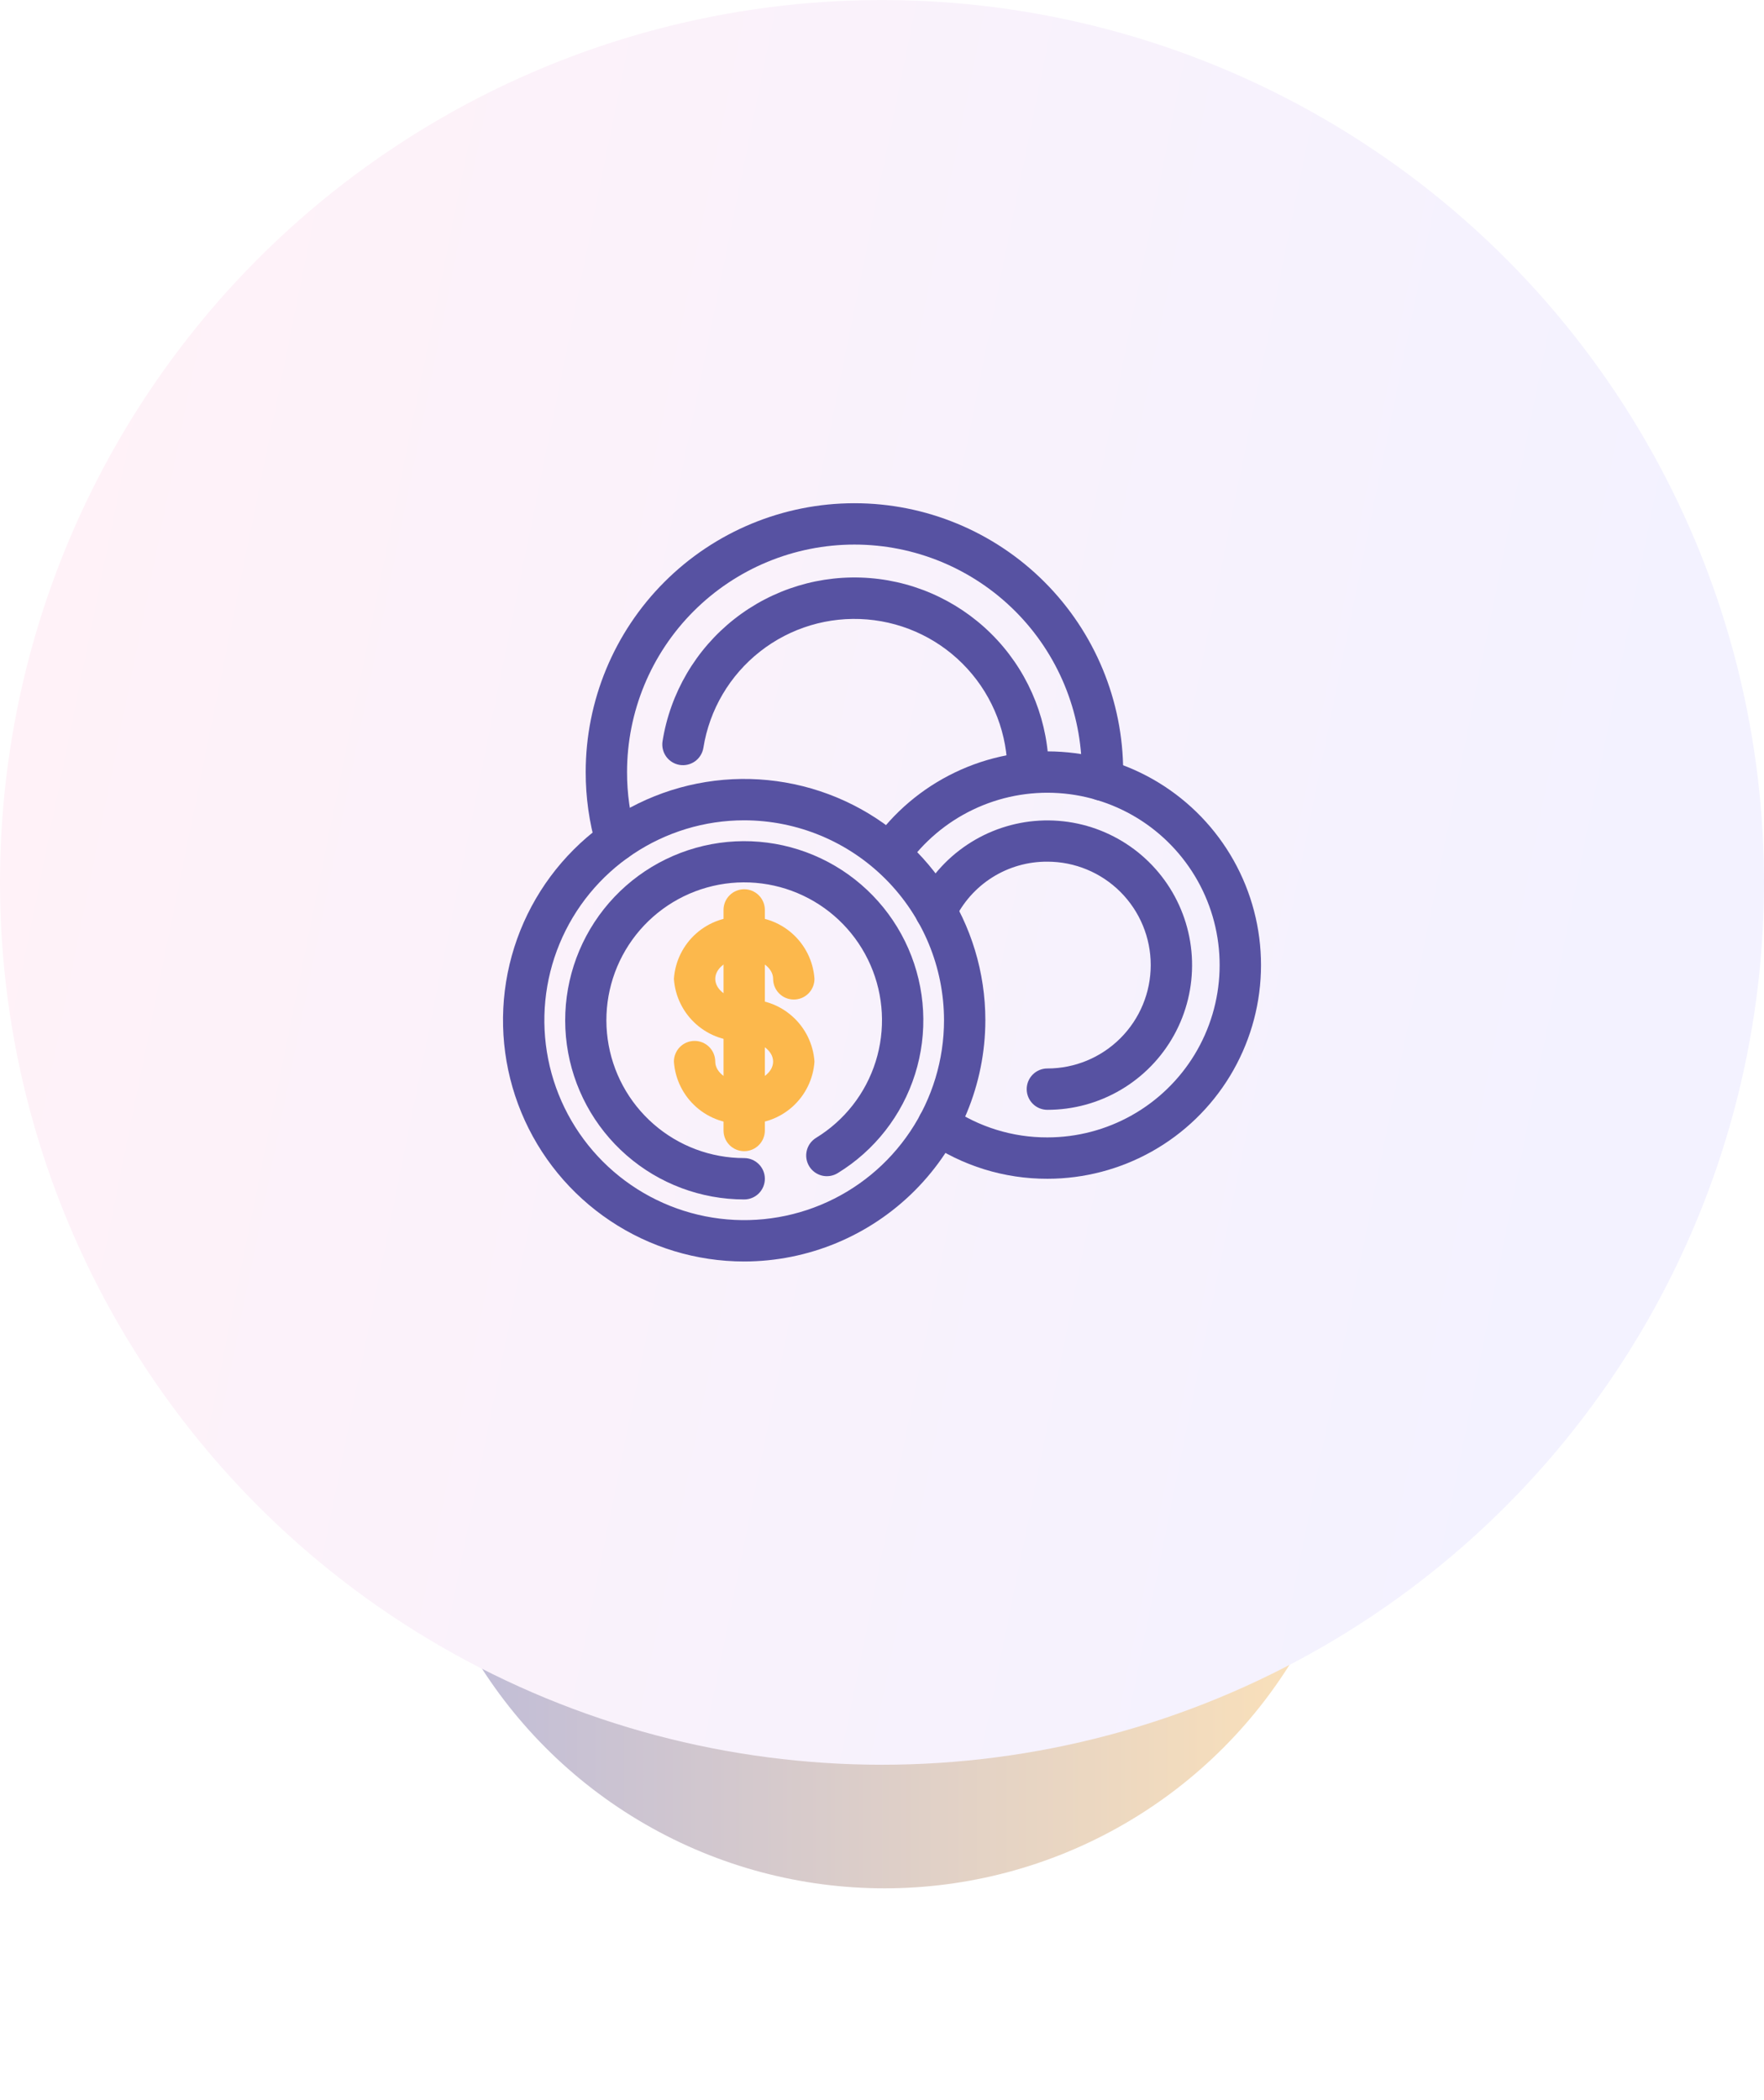
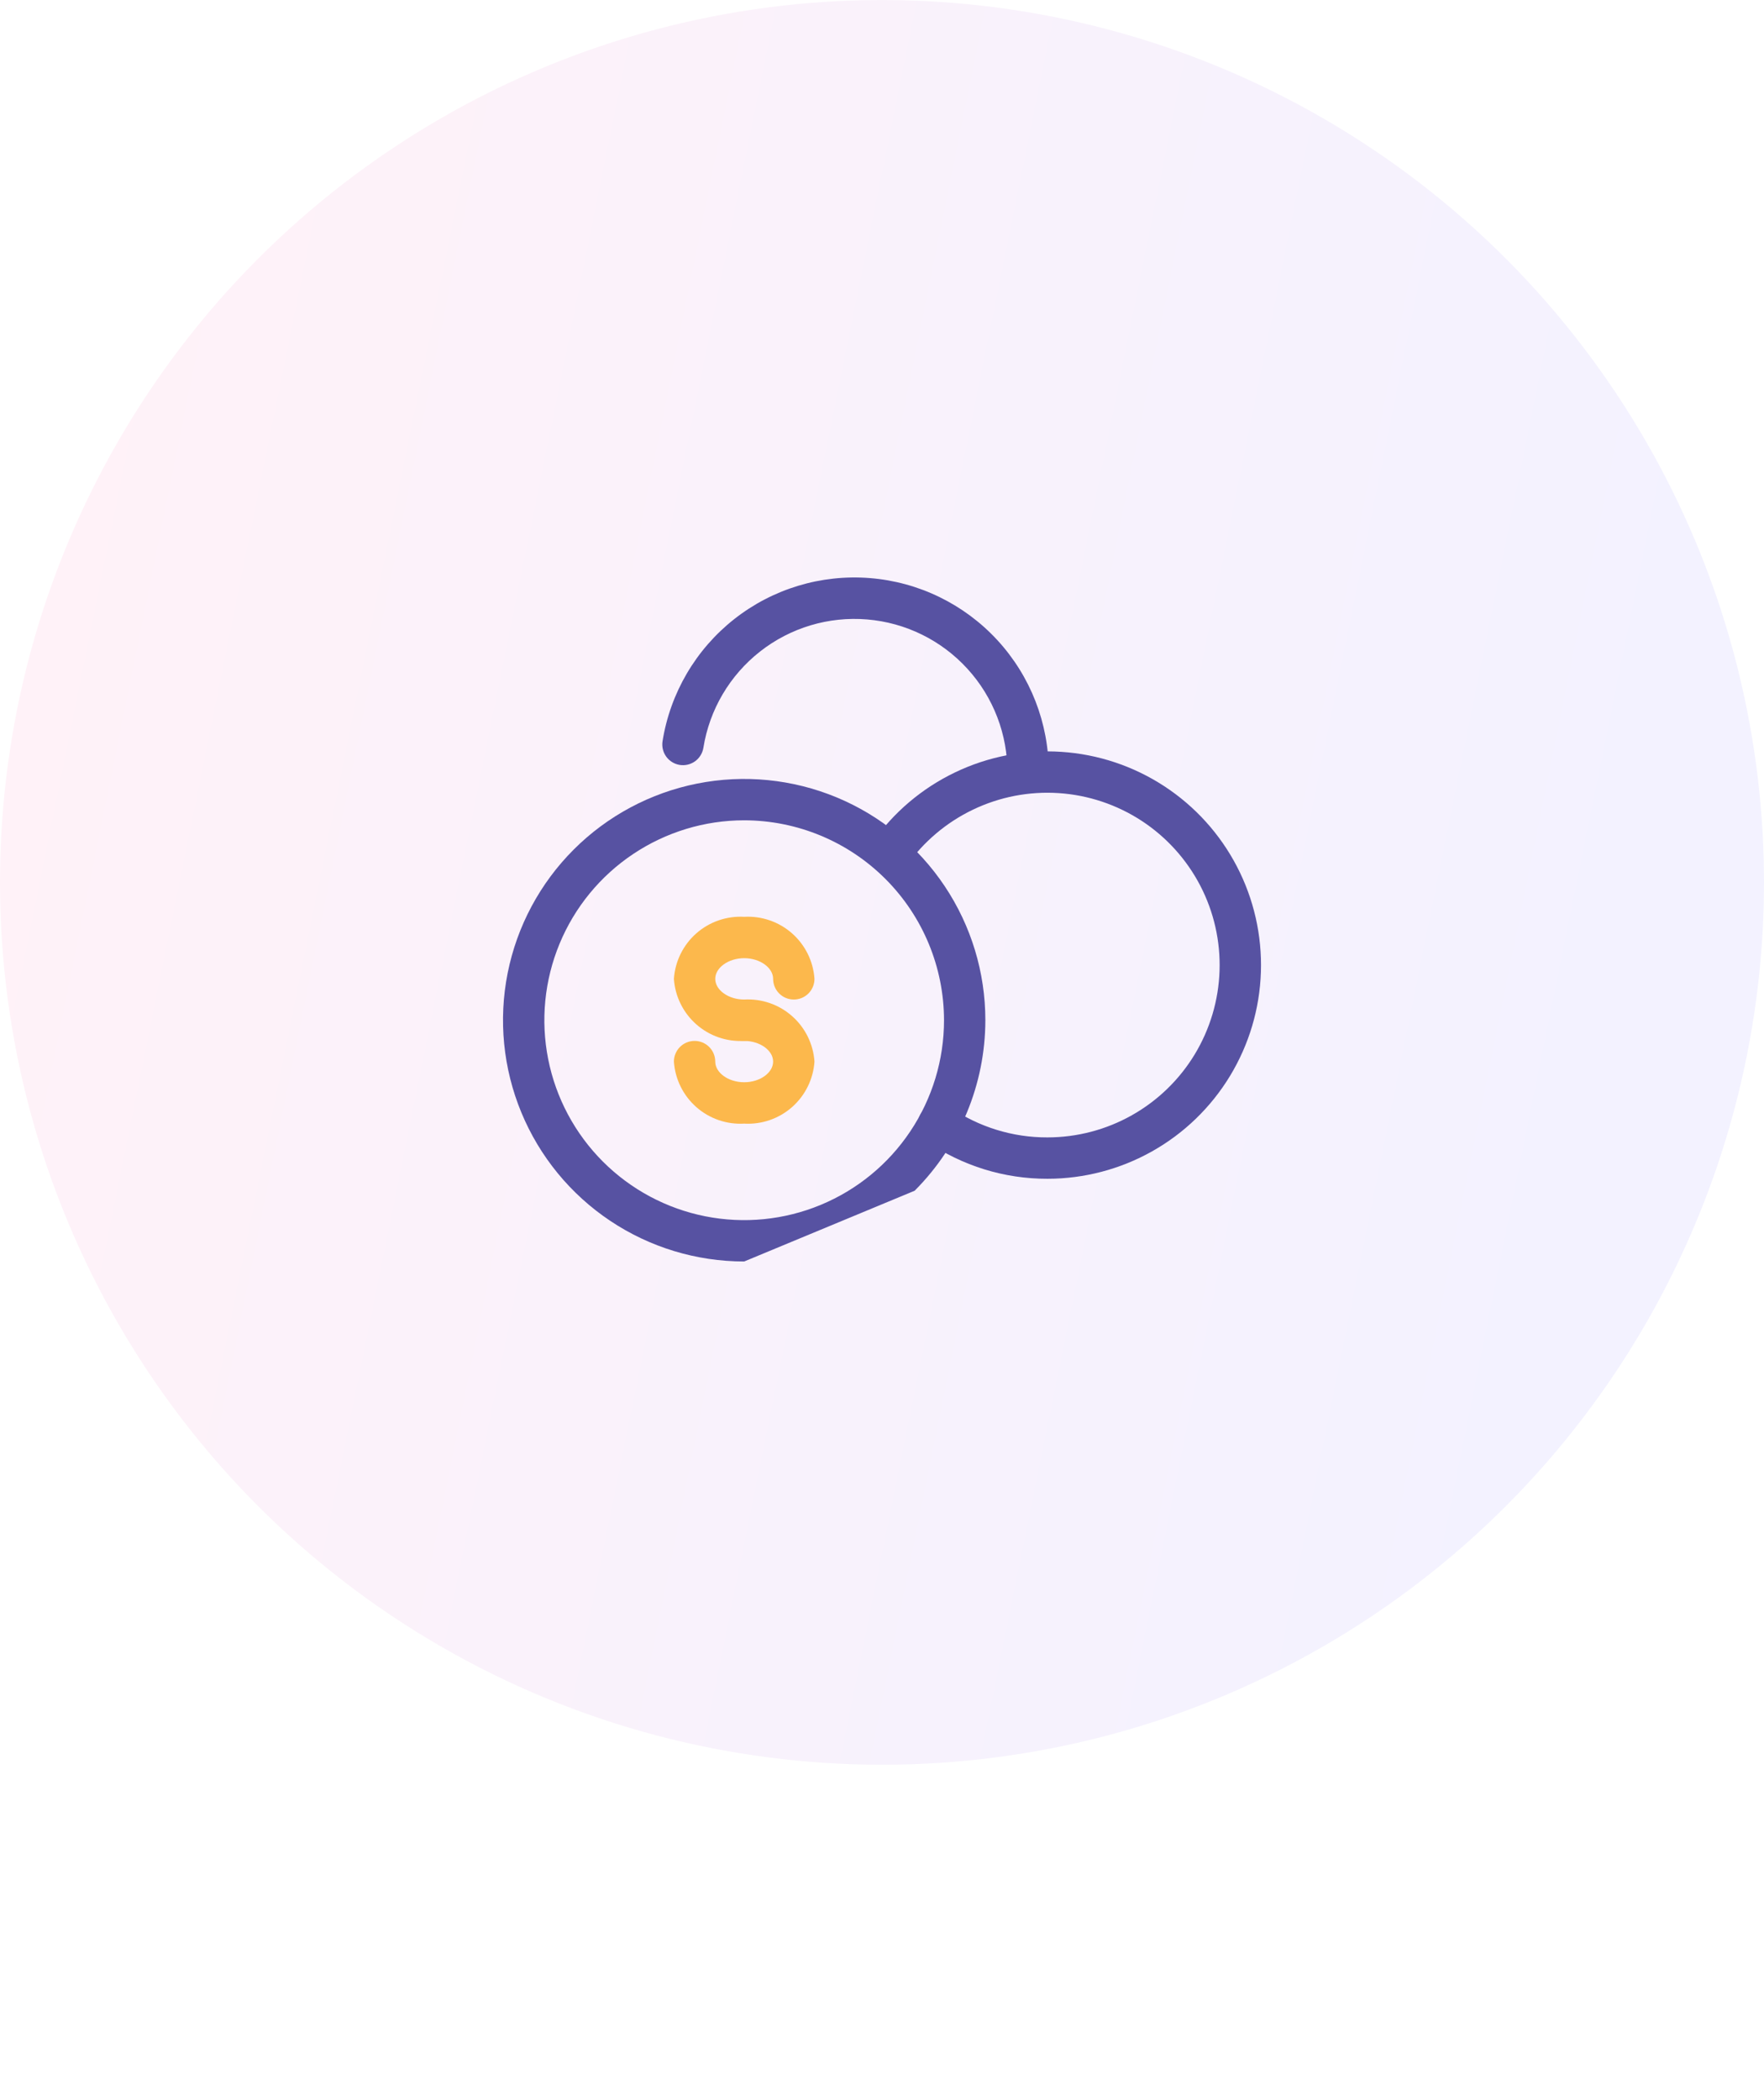
<svg xmlns="http://www.w3.org/2000/svg" width="100" height="119" viewBox="0 0 100 119" fill="none">
  <g opacity="0.4" filter="url(#filter0_f_180_1288)">
-     <ellipse cx="50.143" cy="79.862" rx="27.143" ry="27.143" fill="url(#paint0_linear_180_1288)" />
-   </g>
+     </g>
  <ellipse cx="50" cy="50.002" rx="50" ry="50" fill="url(#paint1_linear_180_1288)" />
-   <path d="M59.375 62.89C59.064 62.89 58.766 62.767 58.546 62.547C58.327 62.327 58.203 62.029 58.203 61.718C58.203 61.408 58.327 61.109 58.546 60.89C58.766 60.67 59.064 60.547 59.375 60.547C60.929 60.547 62.419 59.929 63.518 58.83C64.617 57.731 65.234 56.241 65.234 54.687C65.234 53.133 64.617 51.643 63.518 50.544C62.419 49.445 60.929 48.828 59.375 48.828C58.272 48.821 57.189 49.129 56.255 49.717C55.322 50.305 54.575 51.147 54.105 52.145C54.038 52.284 53.946 52.408 53.831 52.511C53.717 52.614 53.583 52.694 53.438 52.745C53.293 52.797 53.139 52.819 52.986 52.811C52.832 52.803 52.681 52.764 52.542 52.698C52.403 52.632 52.279 52.539 52.176 52.424C52.073 52.31 51.993 52.176 51.942 52.031C51.891 51.886 51.868 51.733 51.877 51.579C51.885 51.425 51.923 51.275 51.989 51.136C52.624 49.815 53.602 48.688 54.821 47.874C56.039 47.059 57.454 46.586 58.917 46.503C60.38 46.421 61.839 46.732 63.141 47.405C64.444 48.077 65.542 49.087 66.322 50.328C67.102 51.569 67.534 52.996 67.575 54.461C67.616 55.926 67.264 57.376 66.555 58.658C65.845 59.941 64.805 61.01 63.542 61.754C62.28 62.499 60.841 62.891 59.375 62.89Z" fill="#5752A2" />
  <path d="M59.375 66.797C56.935 66.803 54.55 66.066 52.539 64.684C52.412 64.597 52.304 64.486 52.22 64.357C52.136 64.228 52.079 64.083 52.051 63.932C52.023 63.781 52.025 63.625 52.057 63.475C52.089 63.324 52.15 63.181 52.237 63.055C52.325 62.928 52.436 62.819 52.565 62.736C52.694 62.652 52.839 62.594 52.99 62.566C53.141 62.538 53.297 62.541 53.447 62.572C53.598 62.605 53.74 62.666 53.867 62.753C55.488 63.866 57.409 64.459 59.375 64.453C61.053 64.453 62.702 64.021 64.164 63.198C65.626 62.376 66.852 61.19 67.723 59.756C68.593 58.322 69.08 56.688 69.135 55.011C69.191 53.334 68.814 51.671 68.04 50.183C67.266 48.694 66.121 47.43 64.717 46.512C63.312 45.595 61.695 45.054 60.021 44.943C58.347 44.832 56.673 45.154 55.16 45.879C53.646 46.603 52.345 47.705 51.381 49.078C51.199 49.321 50.929 49.484 50.628 49.532C50.328 49.58 50.021 49.509 49.772 49.335C49.523 49.16 49.351 48.896 49.293 48.597C49.236 48.298 49.296 47.989 49.462 47.734C50.657 46.031 52.27 44.664 54.147 43.766C56.023 42.867 58.1 42.467 60.176 42.605C62.252 42.742 64.258 43.412 65.999 44.55C67.741 45.688 69.16 47.255 70.12 49.101C71.08 50.947 71.548 53.009 71.479 55.088C71.411 57.168 70.807 59.194 69.727 60.973C68.647 62.751 67.128 64.221 65.314 65.241C63.501 66.261 61.456 66.797 59.375 66.797Z" fill="#5752A2" />
-   <path d="M42.188 67.969C39.736 67.968 37.367 67.08 35.52 65.468C33.672 63.857 32.47 61.631 32.135 59.203C31.801 56.774 32.357 54.306 33.7 52.255C35.043 50.204 37.083 48.709 39.444 48.045C41.804 47.381 44.324 47.594 46.54 48.644C48.755 49.694 50.516 51.51 51.496 53.757C52.477 56.004 52.611 58.53 51.874 60.869C51.137 63.207 49.579 65.2 47.487 66.478C47.222 66.641 46.903 66.691 46.601 66.619C46.299 66.546 46.037 66.356 45.875 66.091C45.713 65.826 45.662 65.507 45.735 65.204C45.807 64.902 45.997 64.641 46.263 64.478C47.872 63.494 49.072 61.961 49.639 60.161C50.206 58.361 50.103 56.417 49.348 54.688C48.593 52.958 47.238 51.561 45.533 50.753C43.828 49.945 41.888 49.781 40.071 50.293C38.255 50.804 36.685 51.955 35.651 53.534C34.618 55.112 34.191 57.012 34.449 58.881C34.706 60.75 35.632 62.463 37.055 63.703C38.477 64.942 40.301 65.625 42.188 65.625C42.498 65.625 42.796 65.749 43.016 65.969C43.236 66.188 43.359 66.487 43.359 66.797C43.359 67.108 43.236 67.406 43.016 67.626C42.796 67.846 42.498 67.969 42.188 67.969Z" fill="#5752A2" />
-   <path d="M42.188 71.484C39.483 71.484 36.84 70.683 34.592 69.18C32.343 67.678 30.591 65.543 29.556 63.044C28.521 60.546 28.251 57.797 28.778 55.145C29.306 52.493 30.608 50.057 32.52 48.145C34.432 46.233 36.868 44.931 39.52 44.403C42.172 43.876 44.921 44.147 47.419 45.181C49.918 46.216 52.053 47.968 53.555 50.217C55.057 52.465 55.859 55.108 55.859 57.812C55.855 61.437 54.413 64.912 51.85 67.475C49.287 70.038 45.812 71.48 42.188 71.484ZM42.188 46.484C39.947 46.484 37.757 47.149 35.894 48.394C34.031 49.638 32.579 51.407 31.722 53.477C30.864 55.547 30.64 57.825 31.077 60.023C31.514 62.22 32.593 64.238 34.177 65.823C35.762 67.407 37.78 68.486 39.977 68.923C42.175 69.36 44.453 69.136 46.523 68.278C48.593 67.421 50.362 65.969 51.606 64.106C52.851 62.243 53.516 60.053 53.516 57.812C53.512 54.809 52.318 51.93 50.194 49.806C48.07 47.682 45.191 46.488 42.188 46.484Z" fill="#5752A2" />
+   <path d="M42.188 71.484C39.483 71.484 36.84 70.683 34.592 69.18C32.343 67.678 30.591 65.543 29.556 63.044C28.521 60.546 28.251 57.797 28.778 55.145C29.306 52.493 30.608 50.057 32.52 48.145C34.432 46.233 36.868 44.931 39.52 44.403C42.172 43.876 44.921 44.147 47.419 45.181C49.918 46.216 52.053 47.968 53.555 50.217C55.057 52.465 55.859 55.108 55.859 57.812C55.855 61.437 54.413 64.912 51.85 67.475ZM42.188 46.484C39.947 46.484 37.757 47.149 35.894 48.394C34.031 49.638 32.579 51.407 31.722 53.477C30.864 55.547 30.64 57.825 31.077 60.023C31.514 62.22 32.593 64.238 34.177 65.823C35.762 67.407 37.78 68.486 39.977 68.923C42.175 69.36 44.453 69.136 46.523 68.278C48.593 67.421 50.362 65.969 51.606 64.106C52.851 62.243 53.516 60.053 53.516 57.812C53.512 54.809 52.318 51.93 50.194 49.806C48.07 47.682 45.191 46.488 42.188 46.484Z" fill="#5752A2" />
  <path d="M42.188 58.985C41.194 59.042 40.218 58.705 39.472 58.046C38.726 57.388 38.27 56.462 38.203 55.469C38.27 54.476 38.726 53.55 39.472 52.892C40.218 52.234 41.194 51.897 42.188 51.953C43.181 51.897 44.157 52.234 44.903 52.892C45.649 53.55 46.105 54.476 46.172 55.469C46.172 55.78 46.048 56.078 45.829 56.298C45.609 56.517 45.311 56.641 45 56.641C44.689 56.641 44.391 56.517 44.171 56.298C43.952 56.078 43.828 55.78 43.828 55.469C43.828 54.833 43.077 54.297 42.188 54.297C41.298 54.297 40.547 54.833 40.547 55.469C40.547 56.105 41.298 56.641 42.188 56.641C42.498 56.641 42.796 56.764 43.016 56.984C43.236 57.204 43.359 57.502 43.359 57.813C43.359 58.124 43.236 58.422 43.016 58.642C42.796 58.861 42.498 58.985 42.188 58.985Z" fill="#FCB84C" />
  <path d="M42.188 63.672C41.194 63.729 40.218 63.392 39.472 62.734C38.726 62.075 38.27 61.149 38.203 60.157C38.203 59.846 38.327 59.548 38.546 59.328C38.766 59.108 39.064 58.985 39.375 58.985C39.686 58.985 39.984 59.108 40.204 59.328C40.423 59.548 40.547 59.846 40.547 60.157C40.547 60.792 41.298 61.328 42.188 61.328C43.077 61.328 43.828 60.792 43.828 60.157C43.828 59.521 43.077 58.985 42.188 58.985C41.877 58.985 41.579 58.861 41.359 58.642C41.139 58.422 41.016 58.124 41.016 57.813C41.016 57.502 41.139 57.204 41.359 56.984C41.579 56.764 41.877 56.641 42.188 56.641C43.181 56.584 44.157 56.921 44.903 57.58C45.649 58.238 46.105 59.164 46.172 60.157C46.105 61.149 45.649 62.075 44.903 62.734C44.157 63.392 43.181 63.729 42.188 63.672Z" fill="#FCB84C" />
-   <path d="M42.188 65.234C41.877 65.234 41.579 65.111 41.359 64.891C41.139 64.671 41.016 64.373 41.016 64.062V51.562C41.016 51.252 41.139 50.954 41.359 50.734C41.579 50.514 41.877 50.391 42.188 50.391C42.498 50.391 42.796 50.514 43.016 50.734C43.236 50.954 43.359 51.252 43.359 51.562V64.062C43.359 64.373 43.236 64.671 43.016 64.891C42.796 65.111 42.498 65.234 42.188 65.234Z" fill="#FCB84C" />
-   <path d="M34.922 48.812C34.668 48.812 34.422 48.73 34.219 48.578C34.016 48.426 33.868 48.212 33.797 47.969C33.401 46.598 33.201 45.177 33.203 43.75C33.203 39.71 34.808 35.835 37.665 32.978C40.522 30.121 44.397 28.516 48.438 28.516C52.478 28.516 56.353 30.121 59.21 32.978C62.067 35.835 63.672 39.71 63.672 43.75C63.675 43.944 63.668 44.137 63.65 44.33C63.613 44.637 63.457 44.918 63.216 45.113C62.974 45.307 62.666 45.399 62.358 45.369C62.049 45.335 61.766 45.18 61.572 44.938C61.377 44.695 61.287 44.386 61.32 44.077C61.328 43.968 61.331 43.859 61.328 43.75C61.328 40.331 59.97 37.052 57.553 34.635C55.135 32.218 51.856 30.859 48.438 30.859C45.019 30.859 41.74 32.218 39.322 34.635C36.905 37.052 35.547 40.331 35.547 43.75C35.544 44.955 35.713 46.155 36.047 47.312C36.098 47.487 36.107 47.671 36.075 47.85C36.042 48.029 35.969 48.198 35.859 48.344C35.75 48.489 35.609 48.607 35.446 48.689C35.283 48.77 35.104 48.812 34.922 48.812Z" fill="#5752A2" />
  <path d="M58.281 44.953C58.129 44.957 57.978 44.93 57.836 44.874C57.694 44.819 57.565 44.735 57.456 44.629C57.347 44.523 57.26 44.396 57.2 44.256C57.141 44.116 57.11 43.965 57.109 43.813C57.127 41.626 56.318 39.513 54.843 37.898C53.369 36.282 51.339 35.284 49.16 35.102C46.981 34.919 44.813 35.567 43.092 36.916C41.37 38.264 40.221 40.213 39.875 42.372C39.826 42.679 39.657 42.954 39.406 43.137C39.154 43.319 38.84 43.394 38.533 43.346C38.226 43.297 37.951 43.128 37.768 42.876C37.586 42.624 37.511 42.31 37.559 42.003C37.996 39.266 39.449 36.794 41.627 35.08C43.806 33.367 46.55 32.537 49.314 32.758C52.077 32.978 54.655 34.232 56.535 36.27C58.414 38.307 59.456 40.978 59.453 43.75C59.454 44.064 59.332 44.366 59.113 44.591C58.894 44.816 58.595 44.946 58.281 44.953Z" fill="#5752A2" />
  <defs>
    <filter id="filter0_f_180_1288" x="11.571" y="41.29" width="77.143" height="77.143" filterUnits="userSpaceOnUse" color-interpolation-filters="sRGB">
      <feFlood flood-opacity="0" result="BackgroundImageFix" />
      <feBlend mode="normal" in="SourceGraphic" in2="BackgroundImageFix" result="shape" />
      <feGaussianBlur stdDeviation="5.714" result="effect1_foregroundBlur_180_1288" />
    </filter>
    <linearGradient id="paint0_linear_180_1288" x1="22.186" y1="79.862" x2="77.286" y2="79.862" gradientUnits="userSpaceOnUse">
      <stop stop-color="#5752A2" />
      <stop offset="1" stop-color="#FCB84C" />
    </linearGradient>
    <linearGradient id="paint1_linear_180_1288" x1="7.851" y1="2.836" x2="99.143" y2="21.325" gradientUnits="userSpaceOnUse">
      <stop stop-color="#FFF2F8" />
      <stop offset="1" stop-color="#F3F2FF" />
    </linearGradient>
  </defs>
</svg>